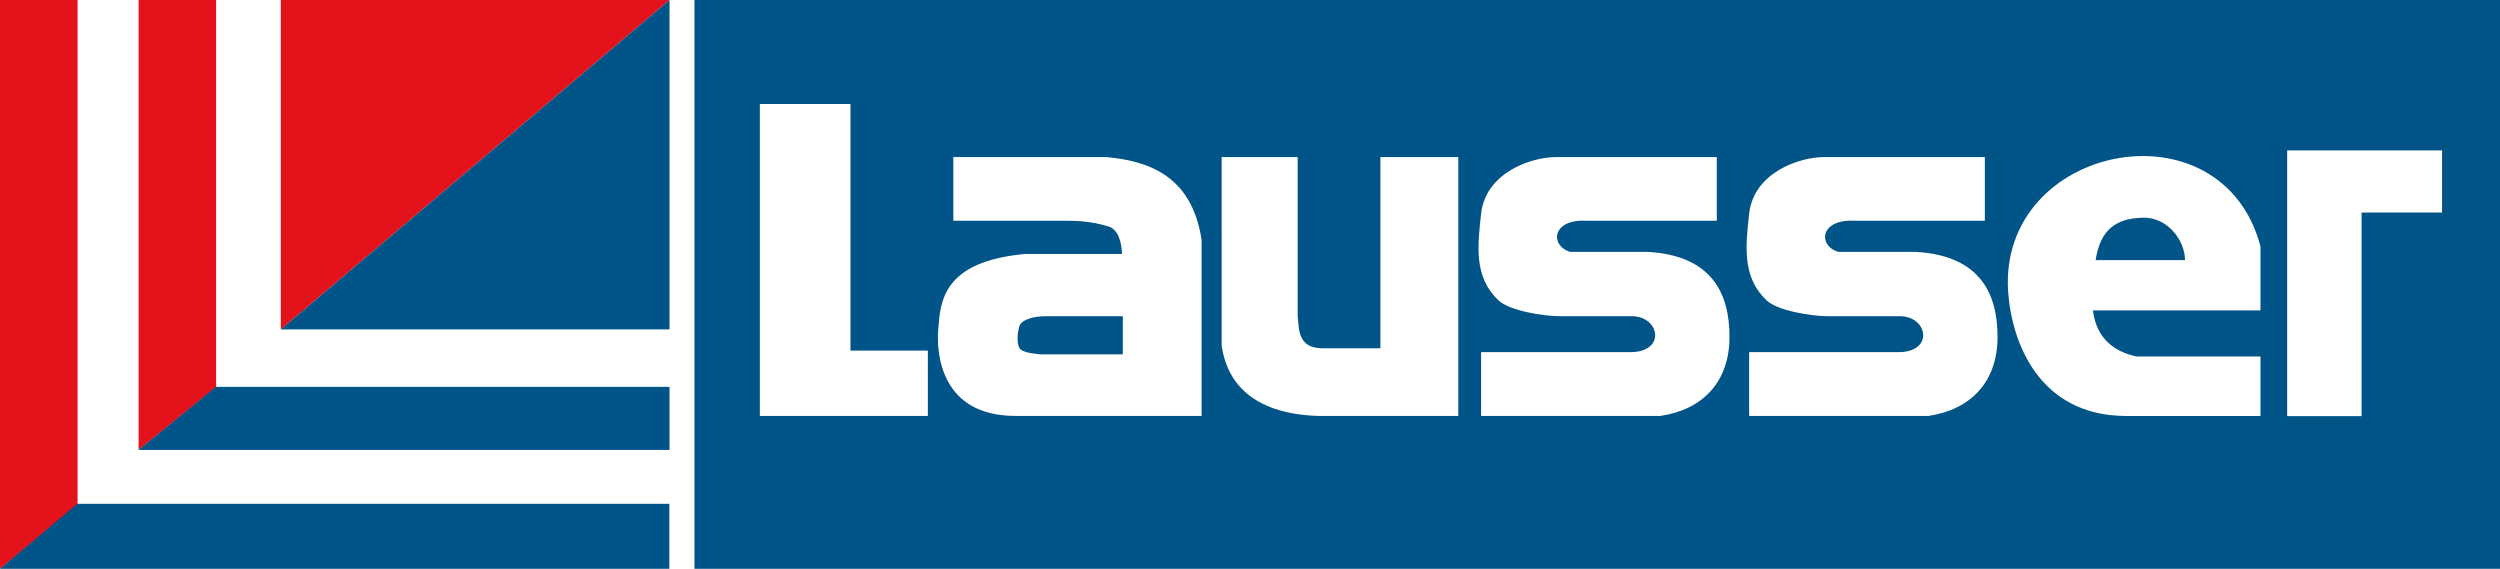
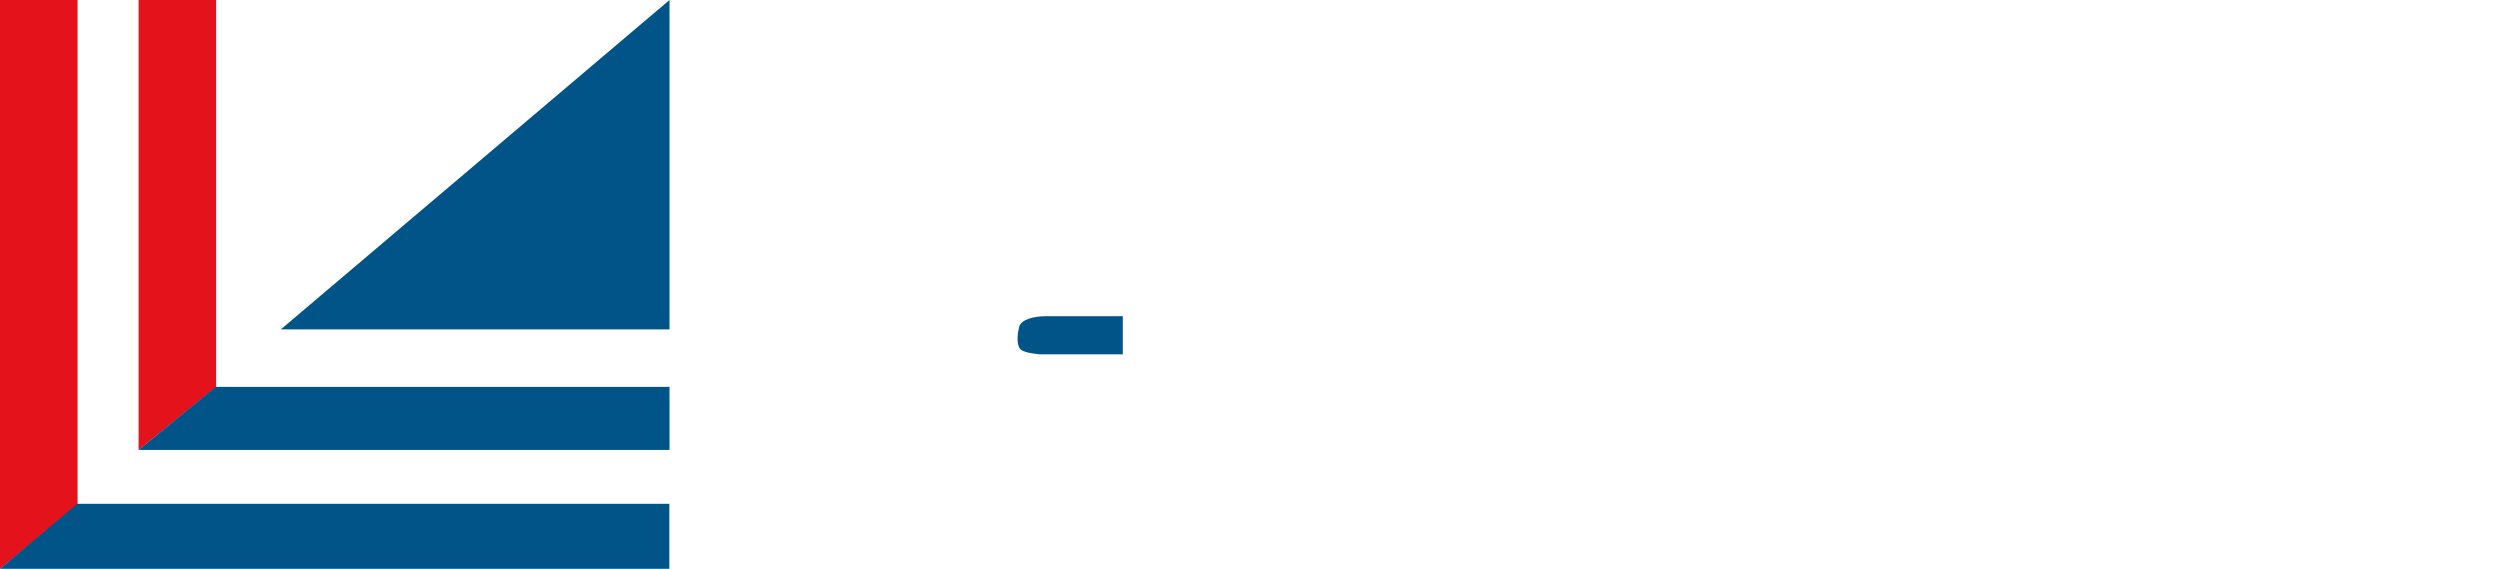
<svg xmlns="http://www.w3.org/2000/svg" id="Ebene_1" data-name="Ebene 1" viewBox="0 0 412.16 93.77">
  <polygon points="0 0 12.79 0 12.79 83.25 0 93.77 0 0" style="fill: #e4121b; fill-rule: evenodd; stroke-width: 0px;" />
  <polygon points="22.85 0 35.63 0 35.63 63.81 22.85 74.18 22.85 0" style="fill: #e4121b; fill-rule: evenodd; stroke-width: 0px;" />
-   <polygon points="46.29 0 110.38 0 46.29 54.31 46.29 0" style="fill: #e4121b; fill-rule: evenodd; stroke-width: 0px;" />
  <polygon points="110.38 0 110.38 54.31 46.29 54.31 110.38 0" style="fill: #005487; fill-rule: evenodd; stroke-width: 0px;" />
  <polygon points="35.58 63.78 110.38 63.78 110.38 74.18 22.85 74.18 35.58 63.78" style="fill: #005487; fill-rule: evenodd; stroke-width: 0px;" />
  <polygon points="12.73 83.06 110.35 83.06 110.35 93.77 0 93.77 12.73 83.06" style="fill: #005487; fill-rule: evenodd; stroke-width: 0px;" />
  <g>
    <path d="M168.01,53.91c-.23,1.02-.45,2.52.06,3.46.45.82,2.58.93,3.4,1.05h13.64v-6.29h-12.64c-2.13,0-4.17.57-4.45,1.78Z" style="fill: #005487; fill-rule: evenodd; stroke-width: 0px;" />
-     <path d="M353.37,35.89c-4.51.08-7.09,1.93-7.88,7h14.74c-.03-3.32-2.89-7.06-6.86-7Z" style="fill: #005487; fill-rule: evenodd; stroke-width: 0px;" />
-     <path d="M114.49,0v93.77h297.67V0H114.49ZM152.96,68.57h-27.69V17.15h14.94v40.65h12.76v10.77ZM198.11,68.57h-30.7c-12.13,0-13.07-10.01-12.73-14.29.37-4.48.62-11.17,14.4-12.42h15.9c-.06-2.04-.68-4.02-2.18-4.51-2.98-.93-5.44-.96-7.54-.96h-18.09v-10.49h25.23c6.35.59,14.06,2.66,15.7,13.66v29ZM240.41,68.57h-23.24c-2.92-.14-14.17-.57-15.76-11.57v-31.1h12.53v26.22c.23,2.15,0,5.3,4.11,5.3h9.53v-31.52h12.84v42.66ZM273.8,68.57h-29.62v-10.52h24.97c5.53-.25,4.42-5.92-.14-5.92h-11.91c-2.58,0-8.28-.88-10.09-2.64-4-3.83-3.43-8.84-2.83-14.26.76-6.83,8.36-9.35,12.36-9.33h26.5v10.49h-21.54c-5.67-.28-6.01,4.11-2.64,5.13h12.64c10.77.54,13.63,6.92,13.63,13.97.03,7.48-4.45,12.05-11.34,13.07ZM317.99,68.57h-29.62v-10.52h24.97c5.53-.25,4.42-5.92-.14-5.92h-11.9c-2.58,0-8.28-.88-10.09-2.64-4-3.83-3.43-8.84-2.84-14.26.77-6.83,8.36-9.35,12.36-9.33h26.5v10.49h-21.54c-5.67-.28-6.01,4.11-2.64,5.13h12.64c10.77.54,13.63,6.92,13.63,13.97.03,7.48-4.45,12.05-11.34,13.07ZM372.67,51.17h-27.61c.28,2.58,1.62,6.41,7.14,7.6h20.47v9.81h-22.11c-14.26,0-18.93-11.96-19.5-20.61-1.5-24.21,35.18-31.55,41.61-7.37v10.57ZM402.61,35.04h-13.27v33.56h-12.27V24.8h25.54v10.23Z" style="fill: #005487; fill-rule: evenodd; stroke-width: 0px;" />
  </g>
</svg>